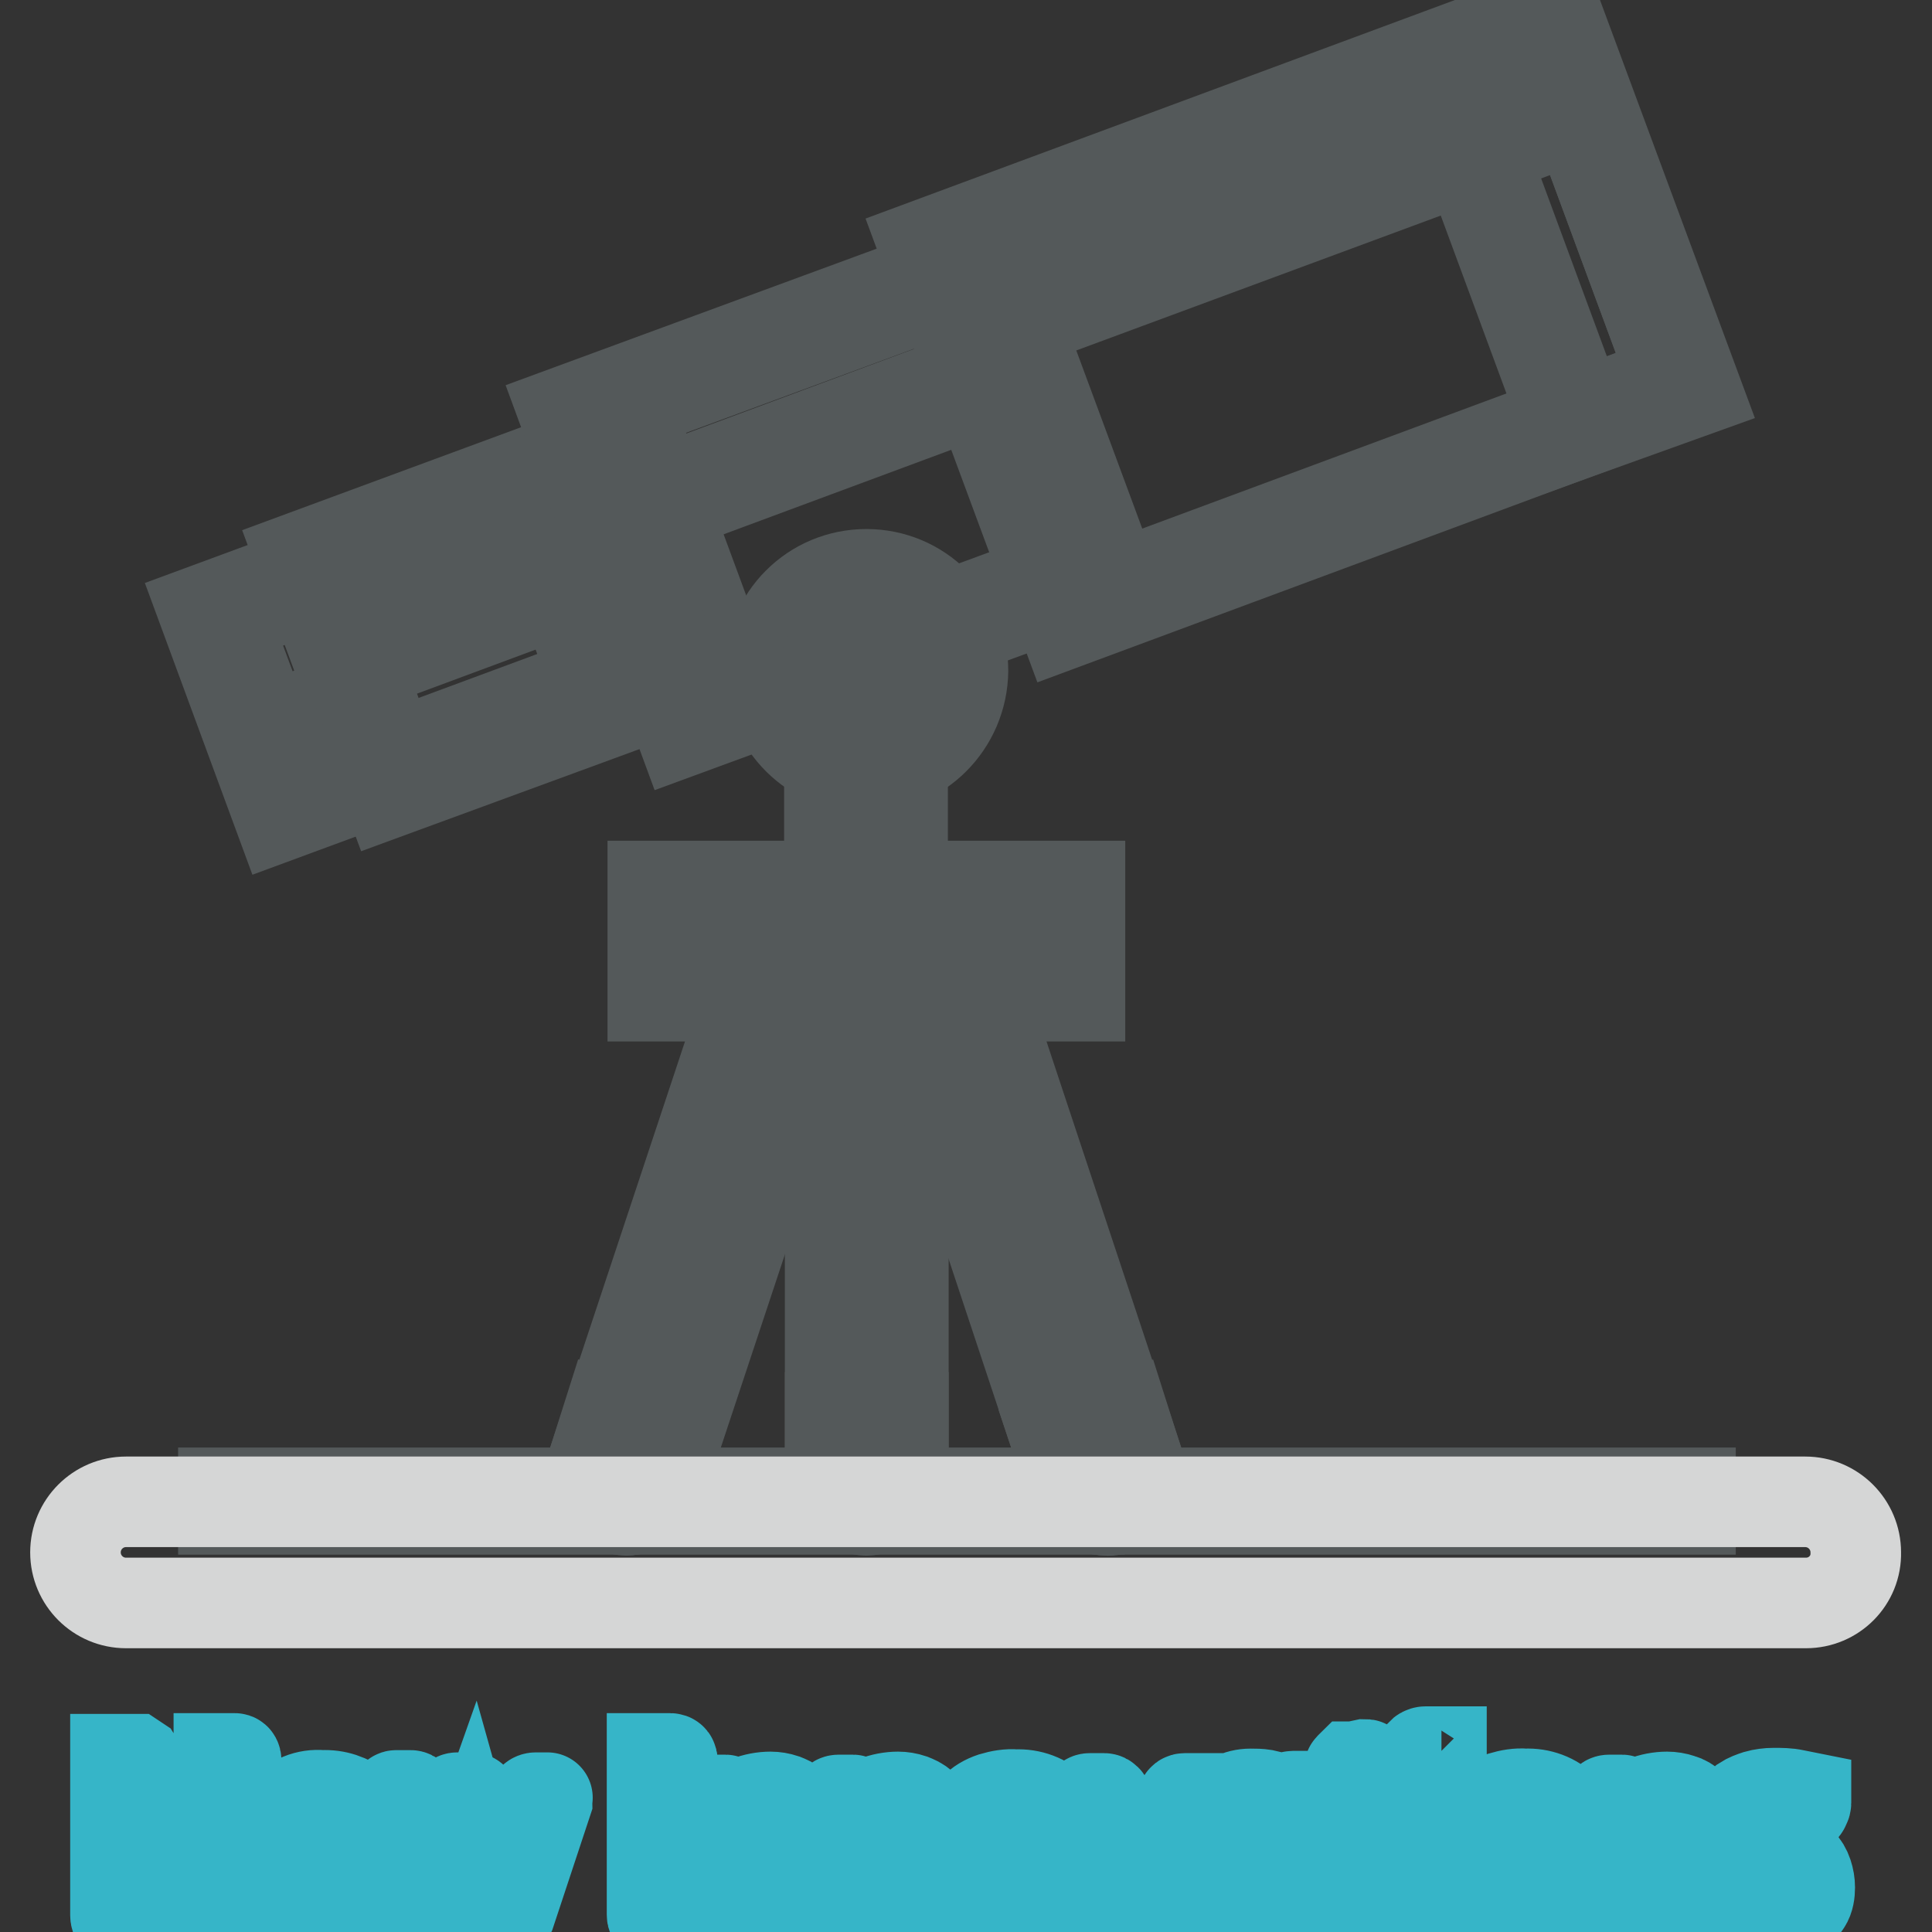
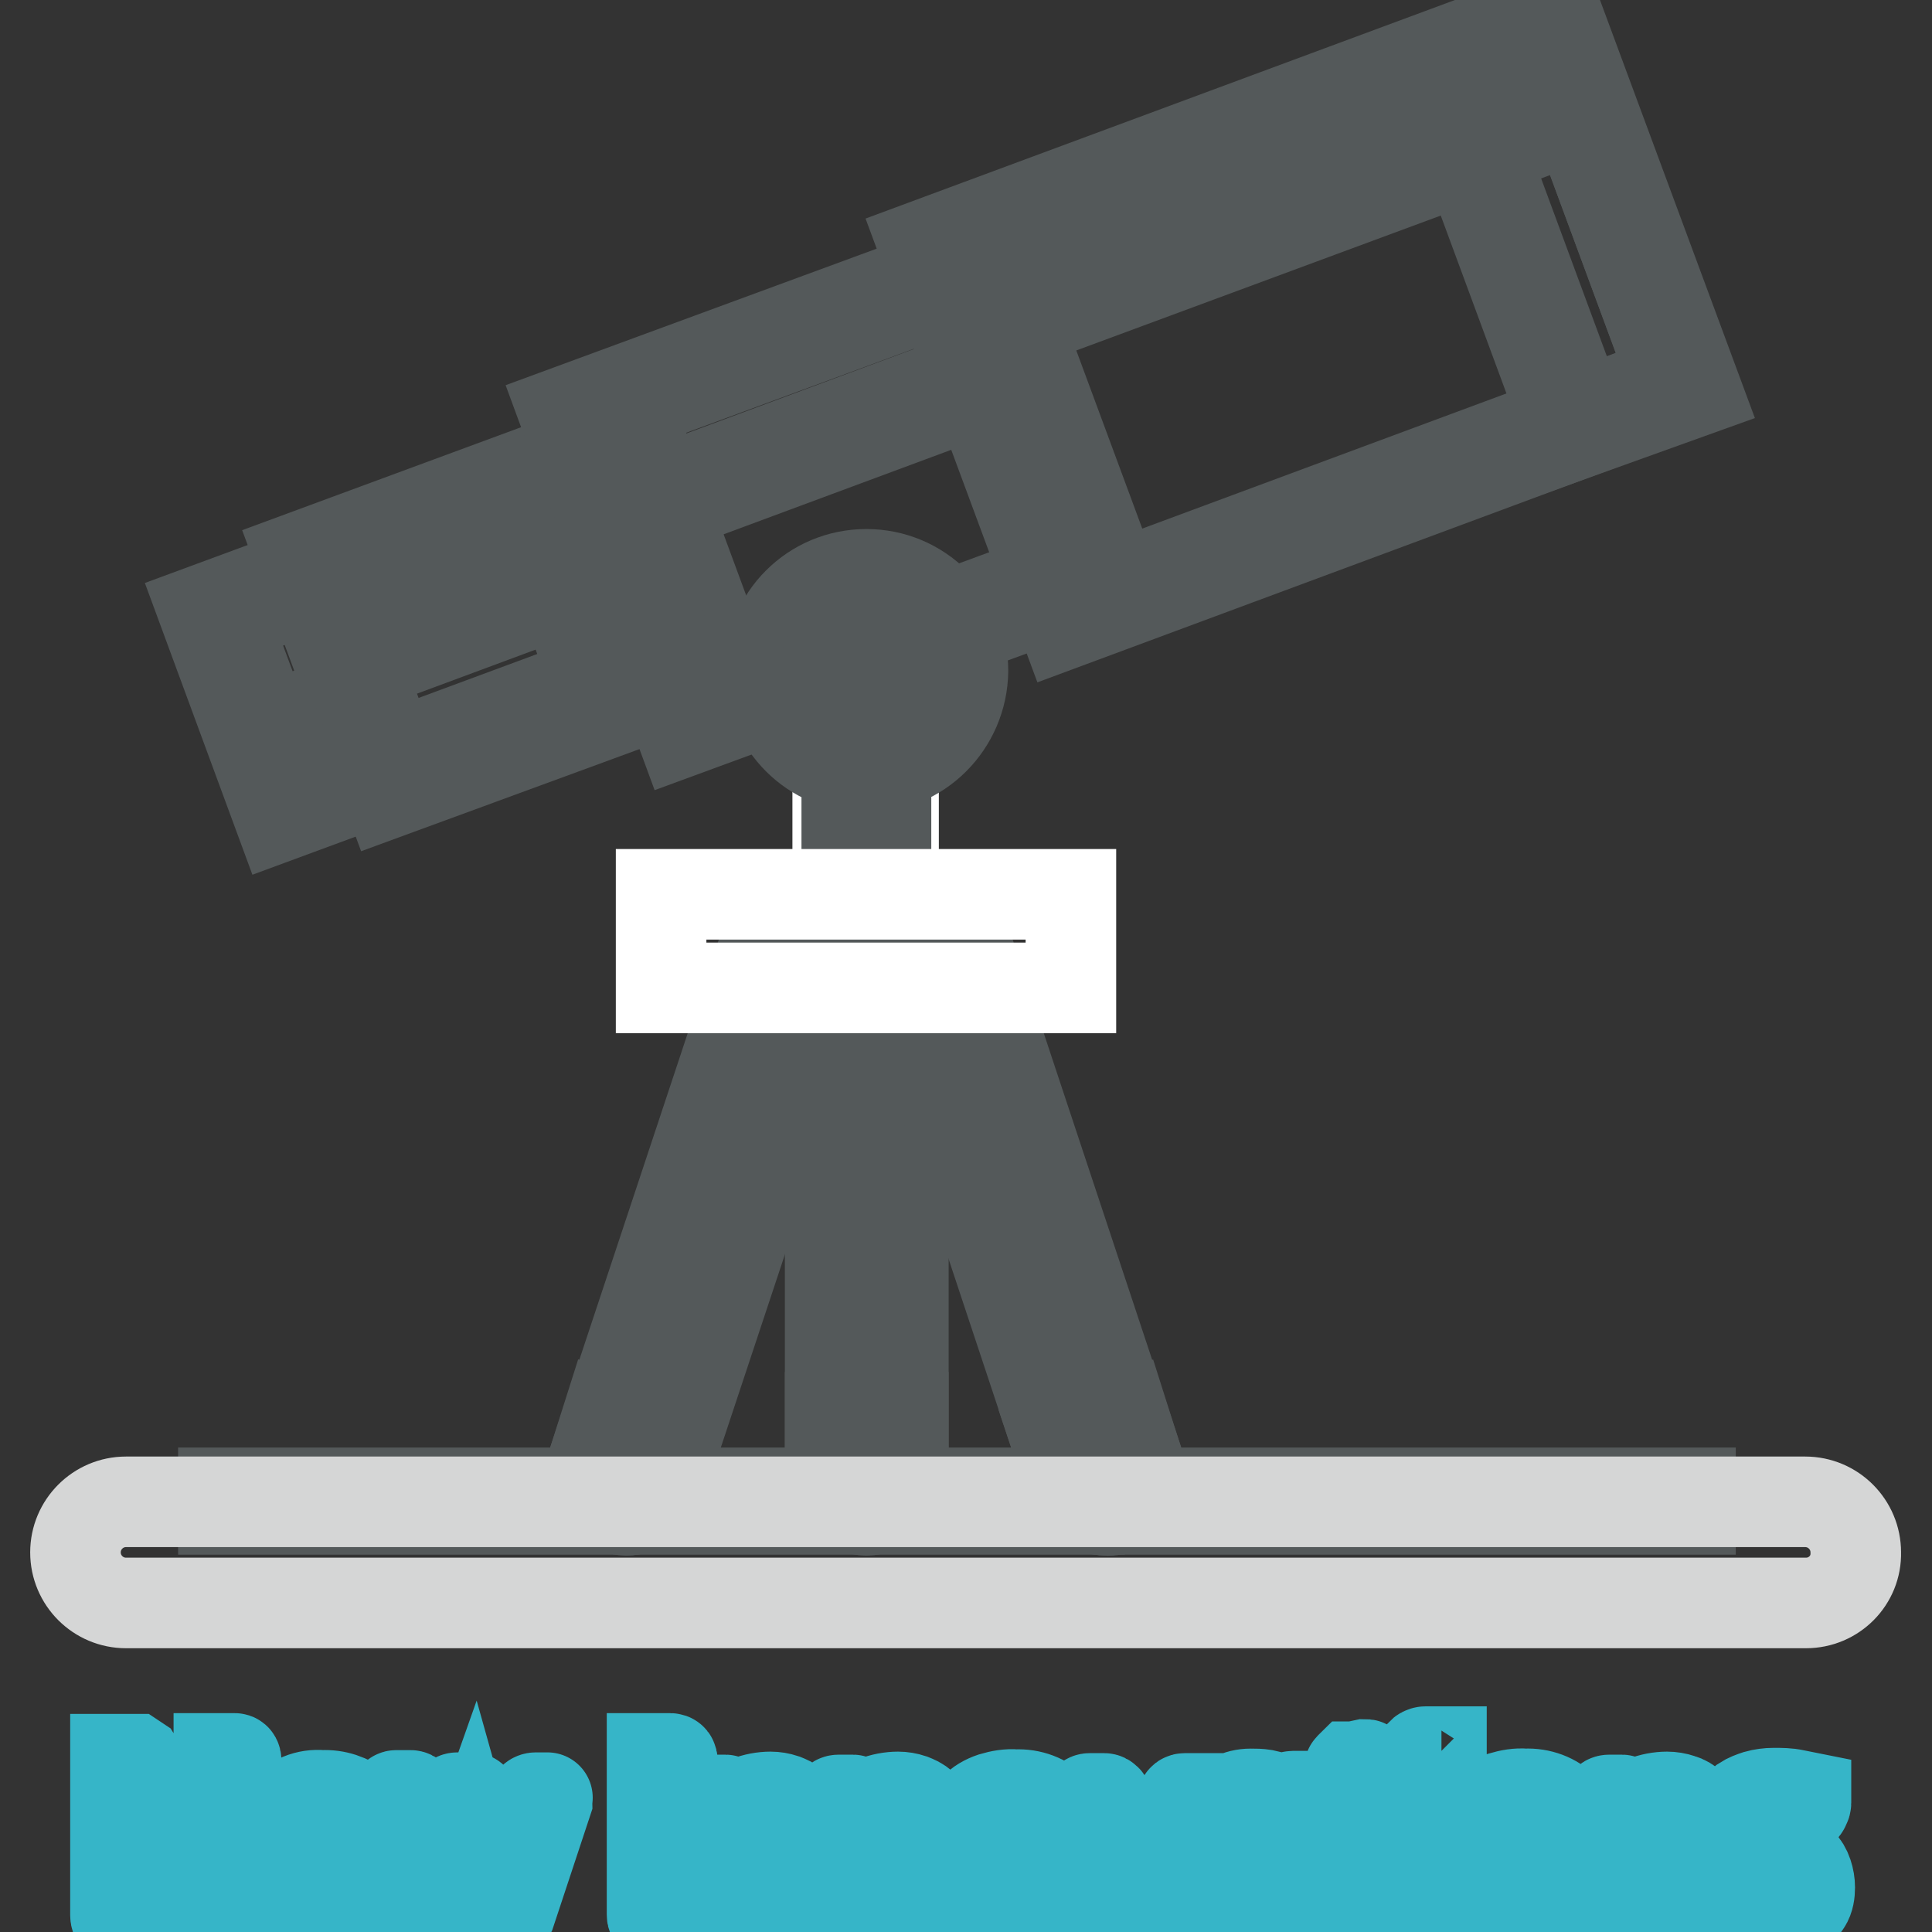
<svg xmlns="http://www.w3.org/2000/svg" version="1.1" x="0px" y="0px" viewBox="0 0 256 256" enable-background="new 0 0 256 256" xml:space="preserve">
  <rect x="0" y="0" width="256" height="256" fill="#333333" stroke="none" />
  <g>
    <path stroke-width="12" fill-opacity="0" stroke="#36b5c8" d="M29.2,254.1c-0.4,0-0.7-0.2-0.9-0.5l-9.7-15.4c-0.5-0.8-0.8-1.1-0.8-0.9c0,0.6,0,1.3,0,1.9v14.3 c0,0.4,0,0.7-0.3,0.7h-2.1c0,0-0.1-0.2-0.1-0.4v-20.5c0-0.1,0-0.1,0-0.2c0.1,0,0.1,0,0.2,0h1.8c0.2,0,0.4,0,0.6,0l0.3,0.2l9.8,15.8 c0.4,0.7,0.7,0.9,0.8,0.6c0.2-0.7,0.2-1.4,0.2-2v-14.1c0-0.1,0-0.3,0-0.4v-0.2h2.1c0.2,0,0.2,0.2,0.2,0.6v19.9 c0,0.5-0.1,0.7-0.4,0.7L29.2,254.1z M38.6,246.7c-0.2,1.6,0.4,3.3,1.4,4.5c1.1,1,2.5,1.4,3.9,1.4c1,0,2.1,0,3.1-0.2 c0.6-0.1,1.1-0.2,1.7-0.4h0.5v1.4c0,0.1-0.1,0.2-0.2,0.3l-0.6,0.3h-0.7l-1.2,0.2l-1.4,0.2h-1.5c-2.1,0.2-4.3-0.5-5.9-1.9 c-1.4-1.7-2.1-3.9-1.9-6.1c-0.2-2.3,0.4-4.5,1.7-6.4c1.3-1.5,3.2-2.3,5.2-2.1c1.8-0.1,3.6,0.5,4.9,1.6c1.2,1.2,1.8,2.9,1.7,4.6v1.9 c0,0.3,0,0.5-0.1,0.7c0,0.2-0.4,0.3-0.8,0.3L38.6,246.7z M42.7,239.2c-0.6,0-1.3,0.1-1.9,0.4c-0.5,0.3-0.9,0.6-1.3,1.1 c-0.3,0.5-0.6,1-0.7,1.6c-0.2,0.6-0.2,1.3-0.2,1.9c-0.1,0.3-0.1,0.5,0,0.8c0,0,0.3,0.2,0.7,0.2H46c0.4,0,0.6,0,0.7-0.2 c0-0.2,0-0.5,0-0.7c0.1-1.3-0.3-2.6-1-3.7C45,239.6,43.9,239.1,42.7,239.2L42.7,239.2z M67.6,253.5c-0.1,0.2-0.2,0.4-0.3,0.5 c-0.1,0-0.3,0-0.4,0h-1.4c-0.4,0-0.7-0.3-0.7-0.6l-2.3-8.2l-2.9,8.2c-0.1,0.2-0.2,0.4-0.3,0.5c-0.2,0-0.3,0-0.5,0h-1.4 c-0.2,0-0.4-0.1-0.5-0.2c-0.1-0.1-0.2-0.3-0.3-0.4l-4.3-14.9c0-0.3,0-0.5,0.2-0.5h1.9c0.2,0,0.4,0.2,0.5,0.5l3.7,13.6l3-9.5 l-1.3-4.1c0,0,0-0.2,0.3-0.2h1.8c0.1,0,0.3,0,0.3,0.2c0.1,0.1,0.1,0.2,0.2,0.3l3.7,13.7l3.9-13.7c0-0.3,0.2-0.5,0.5-0.5h1.5 c0,0,0.1,0,0,0c-0.1,0,0,0.2,0,0.5L67.6,253.5z M86.7,254.1c-0.2,0-0.3-0.1-0.3-0.4v-20.5v-0.2h2.4c0.2,0,0.3,0.1,0.3,0.4v20.6 c0,0.2,0,0.3-0.3,0.3L86.7,254.1z M104.3,254.1c-0.3,0-0.4-0.2-0.4-0.7v-9.7c0-0.9-0.3-1.7-0.8-2.5c-0.7-0.7-1.6-1.1-2.6-1 c-0.6,0-1.3,0.1-1.8,0.4c-0.5,0.2-0.9,0.6-1.3,1c-0.3,0.4-0.6,0.8-0.7,1.3c-0.1,0.4-0.2,0.9-0.2,1.3v9.4c0,0.2,0,0.4,0,0.6 c0,0,0,0.2-0.3,0.2h-1.8c-0.3,0-0.5-0.2-0.5-0.7v-14.7c0-0.4,0-0.5,0.4-0.5h1.8c0.2,0,0.3,0.1,0.3,0.4c0,0.6,0,1.3,0,1.9 c0.7-0.9,1.6-1.6,2.6-2.1c1-0.4,2.1-0.6,3.1-0.6c0.6,0,1.2,0.1,1.8,0.3c0.5,0.2,1,0.4,1.4,0.8c0.4,0.4,0.8,0.9,0.9,1.5 c0.2,0.8,0.4,1.6,0.3,2.4v10.5c0,0.7,0,1-0.3,1L104.3,254.1z M121.2,254.1c-0.3,0-0.4-0.2-0.4-0.7v-9.7c0-0.9-0.3-1.7-0.8-2.5 c-0.7-0.7-1.6-1.1-2.6-1c-0.6,0-1.3,0.1-1.8,0.4c-0.5,0.2-0.9,0.6-1.3,1c-0.3,0.4-0.6,0.8-0.7,1.3c-0.1,0.4-0.2,0.9-0.2,1.3v9.4 c0,0.2,0,0.4,0,0.6c0,0,0,0.2-0.3,0.2h-1.8c-0.3,0-0.5-0.2-0.5-0.7v-14.7c0-0.4,0-0.5,0.4-0.5h1.8c0.2,0,0.3,0.1,0.3,0.4 c0,0.6,0,1.3,0,1.9c0.7-0.9,1.6-1.6,2.6-2.1c1-0.4,2.1-0.6,3.1-0.6c0.6,0,1.2,0.1,1.8,0.3c0.5,0.2,1,0.4,1.4,0.8 c0.4,0.4,0.8,0.9,0.9,1.5c0.2,0.8,0.4,1.6,0.3,2.4v10.5c0,0.7,0,1-0.3,1L121.2,254.1z M134.4,254.3c-1,0.1-2.1,0-3.1-0.3 c-0.9-0.2-1.7-0.7-2.3-1.3c-0.7-0.7-1.1-1.6-1.4-2.6c-0.3-1.3-0.5-2.6-0.5-3.9c0-1.3,0.1-2.7,0.5-3.9c0.3-1,0.8-1.9,1.5-2.6 c0.6-0.7,1.5-1.2,2.4-1.5c1-0.3,2.1-0.5,3.1-0.4c1.9-0.1,3.9,0.6,5.2,2c1.4,1.9,2,4.2,1.8,6.5c0.2,2.2-0.5,4.4-1.8,6.1 C138.4,253.8,136.4,254.5,134.4,254.3L134.4,254.3z M138.8,244.4c0.1-1.3-0.3-2.6-1-3.7c-0.8-1-2.1-1.6-3.4-1.5 c-1.2,0-2.4,0.4-3.3,1.3c-1,1.1-1.4,2.6-1.3,4.1v3.1c0,0.8,0.1,1.6,0.4,2.4c0.2,0.6,0.6,1.1,1.1,1.5c0.4,0.4,0.9,0.7,1.5,0.9 c0.6,0.2,1.2,0.3,1.8,0.3c1.3,0.1,2.4-0.5,3.2-1.5c0.8-1.2,1.2-2.6,1.2-4L138.8,244.4z M152.5,253.5c-0.1,0.2-0.2,0.4-0.3,0.6 c-0.2,0-0.3,0-0.5,0H150c-0.1,0-0.3,0-0.4,0c-0.1-0.1-0.2-0.3-0.3-0.4l-5.2-15.2c0,0,0-0.2,0.3-0.2h1.9c0.2,0,0.4,0.2,0.5,0.5 l4.7,13.1l1.2-3.1l1.3-3.4l1.3-3.4l1.2-3.2l0.2-0.3c0-0.1,0.1-0.2,0.3-0.2h1.6c0,0.1,0,0.1,0,0.2L152.5,253.5z M171.4,254.1 c-0.1,0-0.2,0-0.3,0v-1.9c-0.3,0.5-0.7,0.8-1.1,1.1c-0.5,0.3-1,0.6-1.5,0.8c-0.8,0.2-1.6,0.4-2.4,0.3c-0.7,0-1.5-0.1-2.2-0.4 c-0.7-0.3-1.4-0.8-1.9-1.4c-0.6-0.8-1.1-1.7-1.3-2.6c-0.4-1.2-0.5-2.5-0.5-3.8c-0.1-2.2,0.4-4.3,1.4-6.2c0.8-1.5,2.4-2.3,4.1-2.3 c0.6,0,1.2,0,1.8,0.1c0.5,0.1,0.9,0.2,1.4,0.4c0.4,0.2,0.8,0.5,1.1,0.8c0.4,0.4,0.8,0.8,1.1,1.2v-1.8c0-0.3,0-0.4,0.2-0.4h2.2 c0,0.1,0,0.3,0,0.4v14.6c0,0.2,0,0.4,0,0.6c0,0-0.1,0.2-0.3,0.2L171.4,254.1z M170.8,243.6c0-0.4-0.1-0.9-0.2-1.3 c-0.1-0.5-0.4-1-0.7-1.4c-0.3-0.5-0.8-0.9-1.3-1.2c-0.5-0.3-1.2-0.5-1.8-0.5c-1.1-0.1-2.2,0.4-2.9,1.3c-0.8,1.3-1.1,2.8-1,4.3v2.6 c-0.1,1.4,0.3,2.8,1,3.9c0.7,1,1.8,1.5,3,1.5c0.6,0,1.2-0.1,1.7-0.4c0.5-0.3,0.9-0.6,1.3-1c0.3-0.4,0.6-0.7,0.8-1.2 c0.1-0.3,0.2-0.6,0.3-0.9V243.6z M180.9,240v10.5c0,0.6,0.1,1.1,0.5,1.5c0.3,0.4,0.8,0.6,1.3,0.5h0.9l0.8-0.2c0,0,0.1,0,0.2,0.2 c0,0.2,0,0.3,0,0.5v0.8c-0.4,0.1-0.7,0.1-1.1,0.1c-0.6,0-1.1,0-1.7,0c-0.6,0-1.2-0.1-1.7-0.3c-0.4-0.2-0.8-0.5-1-0.8 c-0.2-0.4-0.4-0.8-0.5-1.2c-0.1-0.4-0.1-0.9-0.1-1.3v-10.7h-2v-1.4c0-0.2,0-0.3,0.3-0.3h2v-3.5c0-0.2,0.1-0.2,0.2-0.3h0.4l1.4-0.3 c0.3,0,0.4,0,0.4,0.3v4.1h3.6c0.2,0,0.3,0,0.3,0.3v1.2c0,0.2,0,0.2-0.4,0.2L180.9,240z M188.8,234.6c-0.1,0.1-0.3,0.1-0.4,0v-1.8 c0-0.2,0-0.3,0-0.5c0,0,0.2-0.2,0.5-0.2h2.1c0,0.1,0,0.2,0,0.2v1.7c0,0.2,0,0.3,0,0.5h-0.2L188.8,234.6z M189,254.2 c-0.3,0-0.6,0-0.6-0.3c-0.1-0.3-0.1-0.6,0-0.9v-13.7c0-0.3,0-0.5,0.1-0.8c0-0.2,0.3-0.2,0.7-0.2h1c0.5,0,0.7,0,0.8,0.2 c0.1,0.3,0.1,0.5,0,0.8v13.7c0,0.3,0,0.6,0,0.9c0,0.2-0.2,0.3-0.6,0.3L189,254.2z M202,254.3c-1.1,0-2.1-0.1-3.2-0.4 c-0.9-0.2-1.7-0.7-2.3-1.3c-0.7-0.7-1.1-1.6-1.4-2.6c-0.3-1.3-0.5-2.6-0.5-3.9c0-1.3,0.1-2.7,0.5-3.9c0.3-1,0.8-1.9,1.5-2.6 c0.6-0.7,1.5-1.2,2.4-1.5c1-0.3,2.1-0.5,3.1-0.4c1.9-0.1,3.9,0.6,5.2,2c1.4,1.9,2,4.2,1.8,6.5c0.2,2.2-0.5,4.4-1.8,6.1 C206,253.7,204.1,254.5,202,254.3L202,254.3z M206.5,244.4c0.1-1.3-0.3-2.6-1-3.7c-0.8-1-2.1-1.6-3.4-1.5c-1.2,0-2.4,0.4-3.3,1.3 c-1,1.1-1.4,2.6-1.3,4.1v3.1c0,0.8,0.1,1.6,0.4,2.4c0.2,0.6,0.6,1.1,1,1.6c0.4,0.4,0.9,0.7,1.5,0.9c0.6,0.2,1.2,0.3,1.8,0.3 c1.3,0.1,2.5-0.5,3.2-1.5c0.8-1.2,1.2-2.6,1.2-4L206.5,244.4z M223.3,254.1c-0.3,0-0.4-0.2-0.4-0.7v-9.7c0-0.9-0.3-1.7-0.8-2.5 c-0.7-0.7-1.6-1.1-2.6-1c-0.6,0-1.3,0.1-1.8,0.4c-0.5,0.2-0.9,0.6-1.3,1c-0.3,0.4-0.6,0.8-0.7,1.3c-0.1,0.4-0.2,0.9-0.2,1.3v9.4 c0,0.2,0,0.4,0,0.6c0,0,0,0.2-0.3,0.2h-1.8c-0.3,0-0.5-0.2-0.5-0.7v-14.7c0-0.4,0-0.5,0.4-0.5h1.6c0.2,0,0.3,0.1,0.3,0.4 c0,0.6,0,1.3,0,1.9c0.7-0.9,1.6-1.6,2.6-2.1c1-0.4,2.1-0.6,3.1-0.6c0.6,0,1.2,0.1,1.8,0.3c1.1,0.3,2,1.2,2.4,2.3 c0.2,0.8,0.4,1.6,0.3,2.4v10.5c0,0.7,0,1-0.3,1L223.3,254.1z M234.1,254.4c-1.2,0-2.5-0.1-3.7-0.3c-0.6-0.1-1.2-0.3-1.8-0.6v-0.3 c0-0.2,0-0.4,0-0.6c0-0.2,0-0.4,0-0.5c0-0.2,0-0.2,0.2-0.2c0.6,0.2,1.2,0.4,1.9,0.6c0.9,0.2,1.7,0.3,2.6,0.3c1,0.1,1.9-0.1,2.8-0.6 c0.7-0.4,1.1-1.2,1-2c0-0.8-0.3-1.5-0.9-2c-0.8-0.7-1.7-1.3-2.6-1.8c-1.1-0.5-2.1-1.1-3-1.9c-0.8-0.7-1.2-1.7-1.2-2.7 c0-0.6,0.1-1.3,0.4-1.8c0.3-0.5,0.7-0.9,1.2-1.3c0.6-0.4,1.2-0.6,1.8-0.8c0.7-0.2,1.5-0.3,2.2-0.3c1,0,1.9,0,2.8,0.2 c0.5,0.1,1,0.2,1.5,0.3c0,0.1,0,0.2,0,0.3c0,0.2,0,0.3,0,0.5c0,0.2-0.1,0.3-0.2,0.5c0,0.2-0.2,0.2-0.3,0.2l-1.5-0.3 c-0.7-0.1-1.3-0.2-2-0.2c-2.2,0-3.4,0.8-3.4,2.4c0,0.7,0.4,1.3,1,1.6c0.8,0.5,1.5,1,2.4,1.4c0.7,0.3,1.3,0.7,1.9,1.1 c0.5,0.3,1,0.8,1.4,1.2c0.4,0.4,0.7,0.9,0.9,1.5c0.2,0.6,0.3,1.2,0.3,1.8c0,0.7-0.1,1.5-0.5,2.1c-0.3,0.5-0.8,1-1.3,1.3 c-0.5,0.3-1.2,0.5-1.8,0.6C235.5,254.4,234.8,254.4,234.1,254.4L234.1,254.4z" />
    <path stroke-width="12" fill-opacity="0" stroke="#ffffff" d="M28.4,81.4L71,65.7L80.3,91l-42.6,15.8L28.4,81.4z" />
    <path stroke-width="12" fill-opacity="0" stroke="#54595a" d="M37,108.2L26.9,80.8l44.7-16.5l10.1,27.4L37,108.2z M29.8,82l8.6,23.2l40.5-15l-8.6-23.2L29.8,82z" />
    <path stroke-width="12" fill-opacity="0" stroke="#ffffff" d="M41.2,74.3l42.6-15.8L94.7,88l-42.6,15.8L41.2,74.3z" />
    <path stroke-width="12" fill-opacity="0" stroke="#54595a" d="M51.4,105.1L39.8,73.8l44.7-16.5l11.6,31.4L51.4,105.1z M42.6,75l10.1,27.3l40.5-15L83.2,60L42.6,75z" />
    <path stroke-width="12" fill-opacity="0" stroke="#ffffff" d="M76.1,55.2L130.8,35l14.9,40.3L91,95.5L76.1,55.2z" />
    <path stroke-width="12" fill-opacity="0" stroke="#54595a" d="M90.3,97L74.7,54.6l56.8-20.9l15.7,42.4L90.3,97z M77.5,55.9l14.1,38.2l52.7-19.4l-14.2-38.2L77.5,55.9z" />
    <path stroke-width="12" fill-opacity="0" stroke="#ffffff" d="M123.9,33.1L205.5,3L223.3,51l-81.6,30.2L123.9,33.1z" />
    <path stroke-width="12" fill-opacity="0" stroke="#54595a" d="M141,82.7l-18.6-50.2l83.6-31l18.5,50.2L141,82.7z M125.3,33.8l17,46l79.5-29.5l-17-46L125.3,33.8z" />
    <path stroke-width="12" fill-opacity="0" stroke="#ffffff" d="M34.6,98.2l13.6-5L34.6,98.2z" />
    <path stroke-width="12" fill-opacity="0" stroke="#54595a" d="M34.1,97.1l13.6-5.1l0.8,2.1l-13.6,5.1L34.1,97.1z" />
    <path stroke-width="12" fill-opacity="0" stroke="#ffffff" d="M46,87.7l36.9-13.7L46,87.7z" />
    <path stroke-width="12" fill-opacity="0" stroke="#54595a" d="M45.6,86.7L82.5,73l0.8,2.1L46.4,88.8L45.6,86.7z" />
    <path stroke-width="12" fill-opacity="0" stroke="#ffffff" d="M81.2,68.6l49.3-18.3L81.2,68.6z" />
    <path stroke-width="12" fill-opacity="0" stroke="#54595a" d="M80.8,67.6l49.3-18.3l0.8,2.1L81.6,69.7L80.8,67.6z" />
    <path stroke-width="12" fill-opacity="0" stroke="#ffffff" d="M191,8.3L205.5,3L223.3,51l-14.5,5.4L191,8.3z" />
    <path stroke-width="12" fill-opacity="0" stroke="#54595a" d="M208.1,57.8L189.6,7.7l16.6-6.1l18.6,50.2L208.1,57.8z M192.4,9l17,46l12.4-4.7l-17-46L192.4,9z" />
    <path stroke-width="12" fill-opacity="0" stroke="#ffffff" d="M114.8,199c-2,0-3.7-1.7-3.7-3.7l0,0v-64.4h7.4v64.4C118.5,197.3,116.8,199,114.8,199L114.8,199z" />
    <path stroke-width="12" fill-opacity="0" stroke="#54595a" d="M114.8,200.1c-2.7,0-4.8-2.2-4.8-4.8v-65.5h9.7v65.5C119.6,197.9,117.4,200.1,114.8,200.1z M112.1,132v63.3 c0,1.4,1.2,2.6,2.6,2.6c1.4,0,2.6-1.2,2.6-2.6l0,0V132H112.1z" />
    <path stroke-width="12" fill-opacity="0" stroke="#ffffff" d="M111,87.8h7.4v30.7H111V87.8z" />
-     <path stroke-width="12" fill-opacity="0" stroke="#54595a" d="M119.6,119.7h-9.7v-33h9.7V119.7z M112.2,117.4h5.2V88.9h-5.2V117.4z" />
-     <path stroke-width="12" fill-opacity="0" stroke="#ffffff" d="M81.9,198.8c1.9,0.6,3.9-0.4,4.5-2.2l22.5-67.9l-6.8-2.2l-22.5,67.9C79,196.2,80,198.2,81.9,198.8z" />
+     <path stroke-width="12" fill-opacity="0" stroke="#54595a" d="M119.6,119.7h-9.7h9.7V119.7z M112.2,117.4h5.2V88.9h-5.2V117.4z" />
    <path stroke-width="12" fill-opacity="0" stroke="#54595a" d="M83,200.1c-2.6,0-4.7-2.2-4.7-4.8c0-0.5,0.1-0.9,0.2-1.3l22.9-69l9,2.9l-22.9,69 C86.8,198.8,85,200.1,83,200.1L83,200.1z M82.2,197.7c1.3,0.4,2.7-0.3,3.1-1.6c0,0,0,0,0,0l22.2-66.8l-4.7-1.5l-22.2,66.8 C80.3,195.9,81,197.2,82.2,197.7z" />
    <path stroke-width="12" fill-opacity="0" stroke="#ffffff" d="M88.1,191.4l-6.8-2.2l-1.7,5.2c-0.6,1.9,0.4,3.9,2.3,4.5c1.9,0.6,3.9-0.4,4.5-2.3L88.1,191.4z" />
    <path stroke-width="12" fill-opacity="0" stroke="#54595a" d="M83,200.1c-2.6,0-4.7-2.1-4.7-4.7c0-0.5,0.1-0.9,0.2-1.4l2-6.3l8.9,2.9l-2.1,6.3 C86.8,198.8,85,200.1,83,200.1z M82,190.4l-1.4,4.1c-0.4,1.3,0.2,2.7,1.5,3.1c0.6,0.2,1.3,0.2,1.9-0.1c0.6-0.3,1-0.8,1.2-1.4 l1.4-4.2L82,190.4z" />
    <path stroke-width="12" fill-opacity="0" stroke="#ffffff" d="M147.6,198.8c-1.9,0.6-3.9-0.4-4.5-2.2l-22.5-67.9l6.8-2.2l22.5,67.9C150.5,196.2,149.5,198.2,147.6,198.8 L147.6,198.8z" />
    <path stroke-width="12" fill-opacity="0" stroke="#54595a" d="M146.5,200.1c-2,0-3.8-1.3-4.5-3.2l-22.9-69l8.9-3l22.9,69c0.8,2.5-0.5,5.1-3,6 C147.5,200.1,147,200.2,146.5,200.1L146.5,200.1z M122,129.3l22.2,66.8c0.4,1.3,1.8,2,3.1,1.6c1.3-0.4,2-1.8,1.6-3.1l-22.2-66.8 L122,129.3z" />
    <path stroke-width="12" fill-opacity="0" stroke="#ffffff" d="M141.4,191.4l6.8-2.2l1.7,5.2c0.6,1.9-0.4,3.9-2.3,4.5c-1.9,0.6-3.9-0.4-4.5-2.3L141.4,191.4z" />
    <path stroke-width="12" fill-opacity="0" stroke="#54595a" d="M146.5,200.1c-2,0-3.8-1.3-4.5-3.2l-2.1-6.3l9-2.9l2,6.3c0.8,2.5-0.5,5.1-3,6 C147.5,200,147,200.1,146.5,200.1z M142.8,192l1.4,4.2c0.4,1.3,1.8,2,3.1,1.6c1.3-0.4,2-1.8,1.6-3.1l-1.4-4.2L142.8,192z" />
    <path stroke-width="12" fill-opacity="0" stroke="#ffffff" d="M111,188.7v6.4c0,2,1.7,3.7,3.7,3.7c2,0,3.7-1.7,3.7-3.7v-6.4H111z" />
    <path stroke-width="12" fill-opacity="0" stroke="#54595a" d="M114.8,200.1c-2.7,0-4.8-2.2-4.8-4.8v-7.5h9.7v7.5C119.6,197.9,117.4,200.1,114.8,200.1z M112.1,190v5.2 c0,1.4,1.2,2.6,2.6,2.6c1.4,0,2.6-1.2,2.6-2.6V190H112.1z" />
    <path stroke-width="12" fill-opacity="0" stroke="#ffffff" d="M87.6,118.5h54.3v12.4H87.6V118.5z" />
-     <path stroke-width="12" fill-opacity="0" stroke="#54595a" d="M143.1,132H86.5v-14.6h56.6V132z M88.7,129.8h52.1v-10.1H88.7V129.8z" />
    <path stroke-width="12" fill-opacity="0" stroke="#ffffff" d="M103.1,88.9c0,6.4,5.2,11.7,11.6,11.7c6.4,0,11.7-5.2,11.7-11.6c0,0,0,0,0,0c0-6.4-5.2-11.7-11.6-11.7 C108.3,77.2,103.1,82.5,103.1,88.9C103.1,88.9,103.1,88.9,103.1,88.9z" />
    <path stroke-width="12" fill-opacity="0" stroke="#54595a" d="M114.8,101.7c-7.1,0-12.8-5.7-12.8-12.8s5.7-12.8,12.8-12.8c7.1,0,12.8,5.7,12.8,12.8l0,0 C127.5,96,121.8,101.7,114.8,101.7z M114.8,78.4c-5.8,0-10.5,4.7-10.5,10.5s4.7,10.5,10.5,10.5c5.8,0,10.5-4.7,10.5-10.5 C125.2,83,120.5,78.4,114.8,78.4L114.8,78.4z" />
    <path stroke-width="12" fill-opacity="0" stroke="#ffffff" d="M110.4,88.9c0,2.4,2,4.4,4.4,4.4s4.4-2,4.4-4.4c0-2.4-2-4.4-4.4-4.4C112.3,84.5,110.4,86.5,110.4,88.9 C110.4,88.9,110.4,88.9,110.4,88.9z" />
    <path stroke-width="12" fill-opacity="0" stroke="#54595a" d="M114.8,94.4c-3,0-5.5-2.5-5.5-5.5c0-3,2.5-5.5,5.5-5.5c3,0,5.5,2.5,5.5,5.5l0,0 C120.3,92,117.8,94.4,114.8,94.4z M114.8,85.6c-1.8,0-3.3,1.5-3.3,3.3c0,1.8,1.5,3.3,3.3,3.3s3.3-1.5,3.3-3.3l0,0 C118,87.1,116.6,85.6,114.8,85.6z" />
    <path stroke-width="12" fill-opacity="0" stroke="#ffffff" d="M128,44.3L209.7,14L128,44.3z" />
    <path stroke-width="12" fill-opacity="0" stroke="#54595a" d="M127.6,43.2L209.2,13l0.8,2.1l-81.6,30.2L127.6,43.2z M29.6,197.8H224v2.2H29.6V197.8z" />
    <path stroke-width="12" fill-opacity="0" stroke="#d5d6d6" d="M239.3,212.4H16.7c-3.7,0-6.7-3-6.7-6.7c0-3.7,3-6.7,6.7-6.7h222.5c3.7,0,6.7,3,6.7,6.7 C246,209.4,243,212.4,239.3,212.4L239.3,212.4z" />
  </g>
</svg>